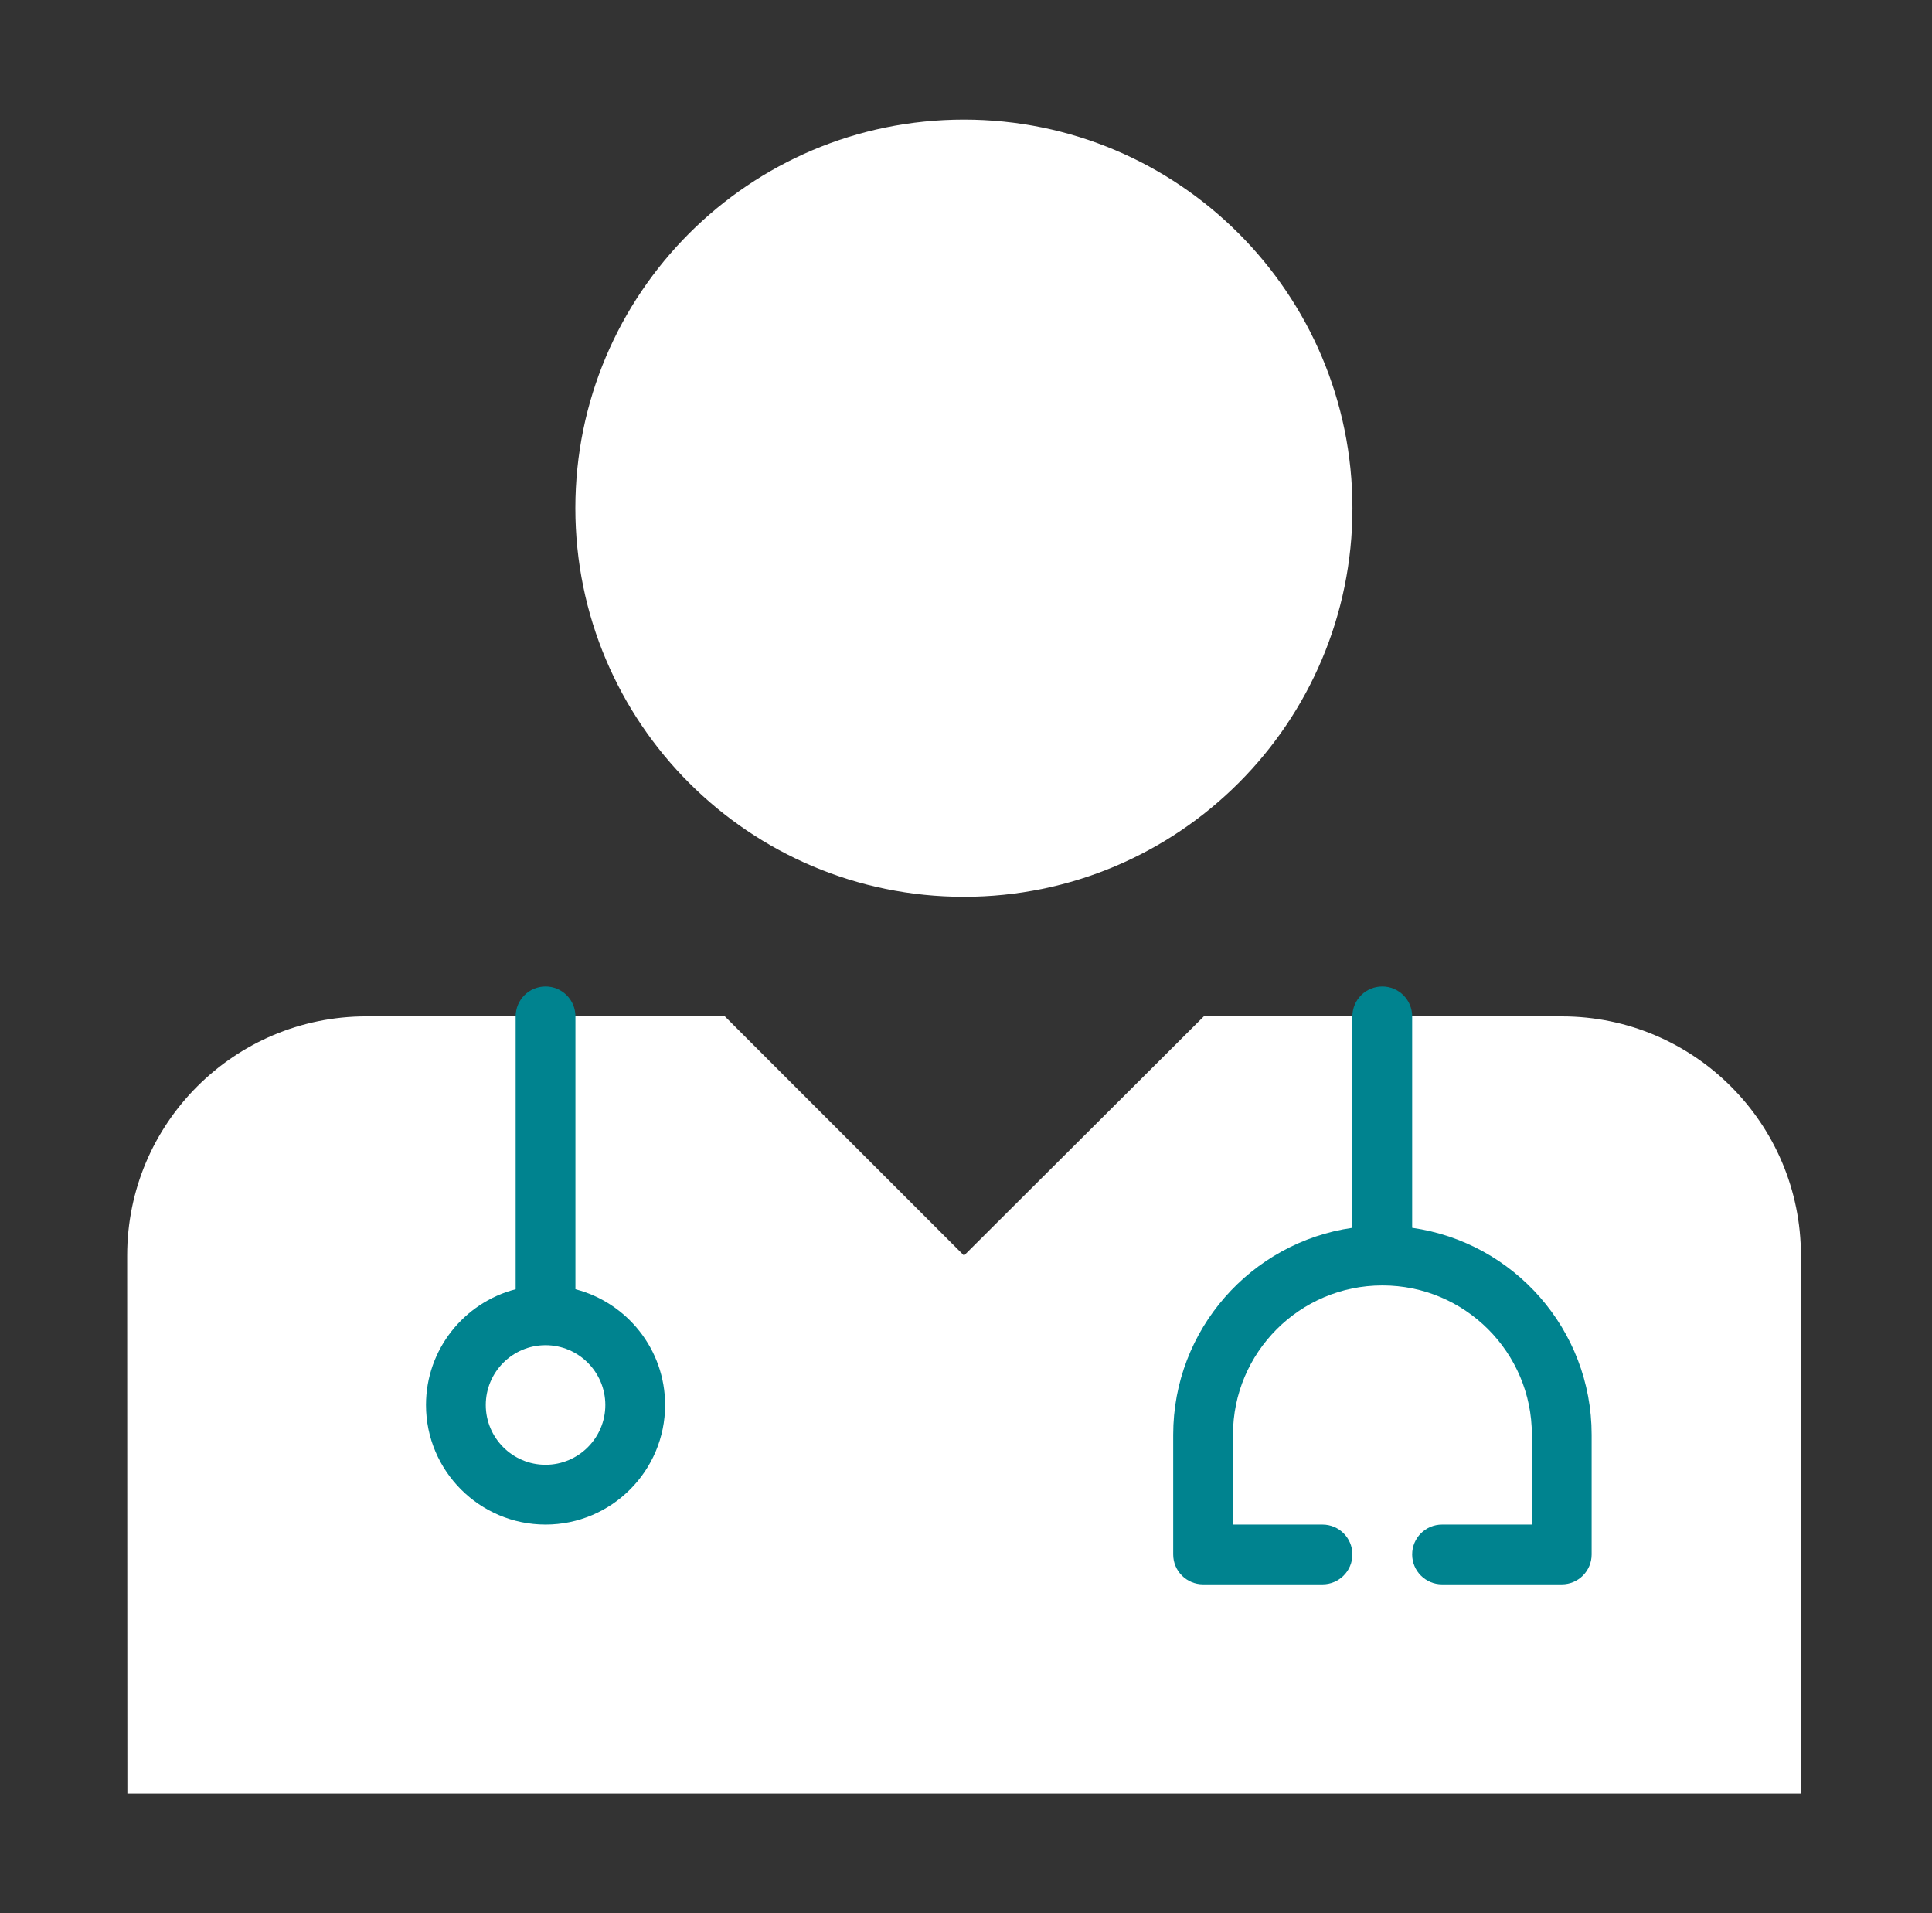
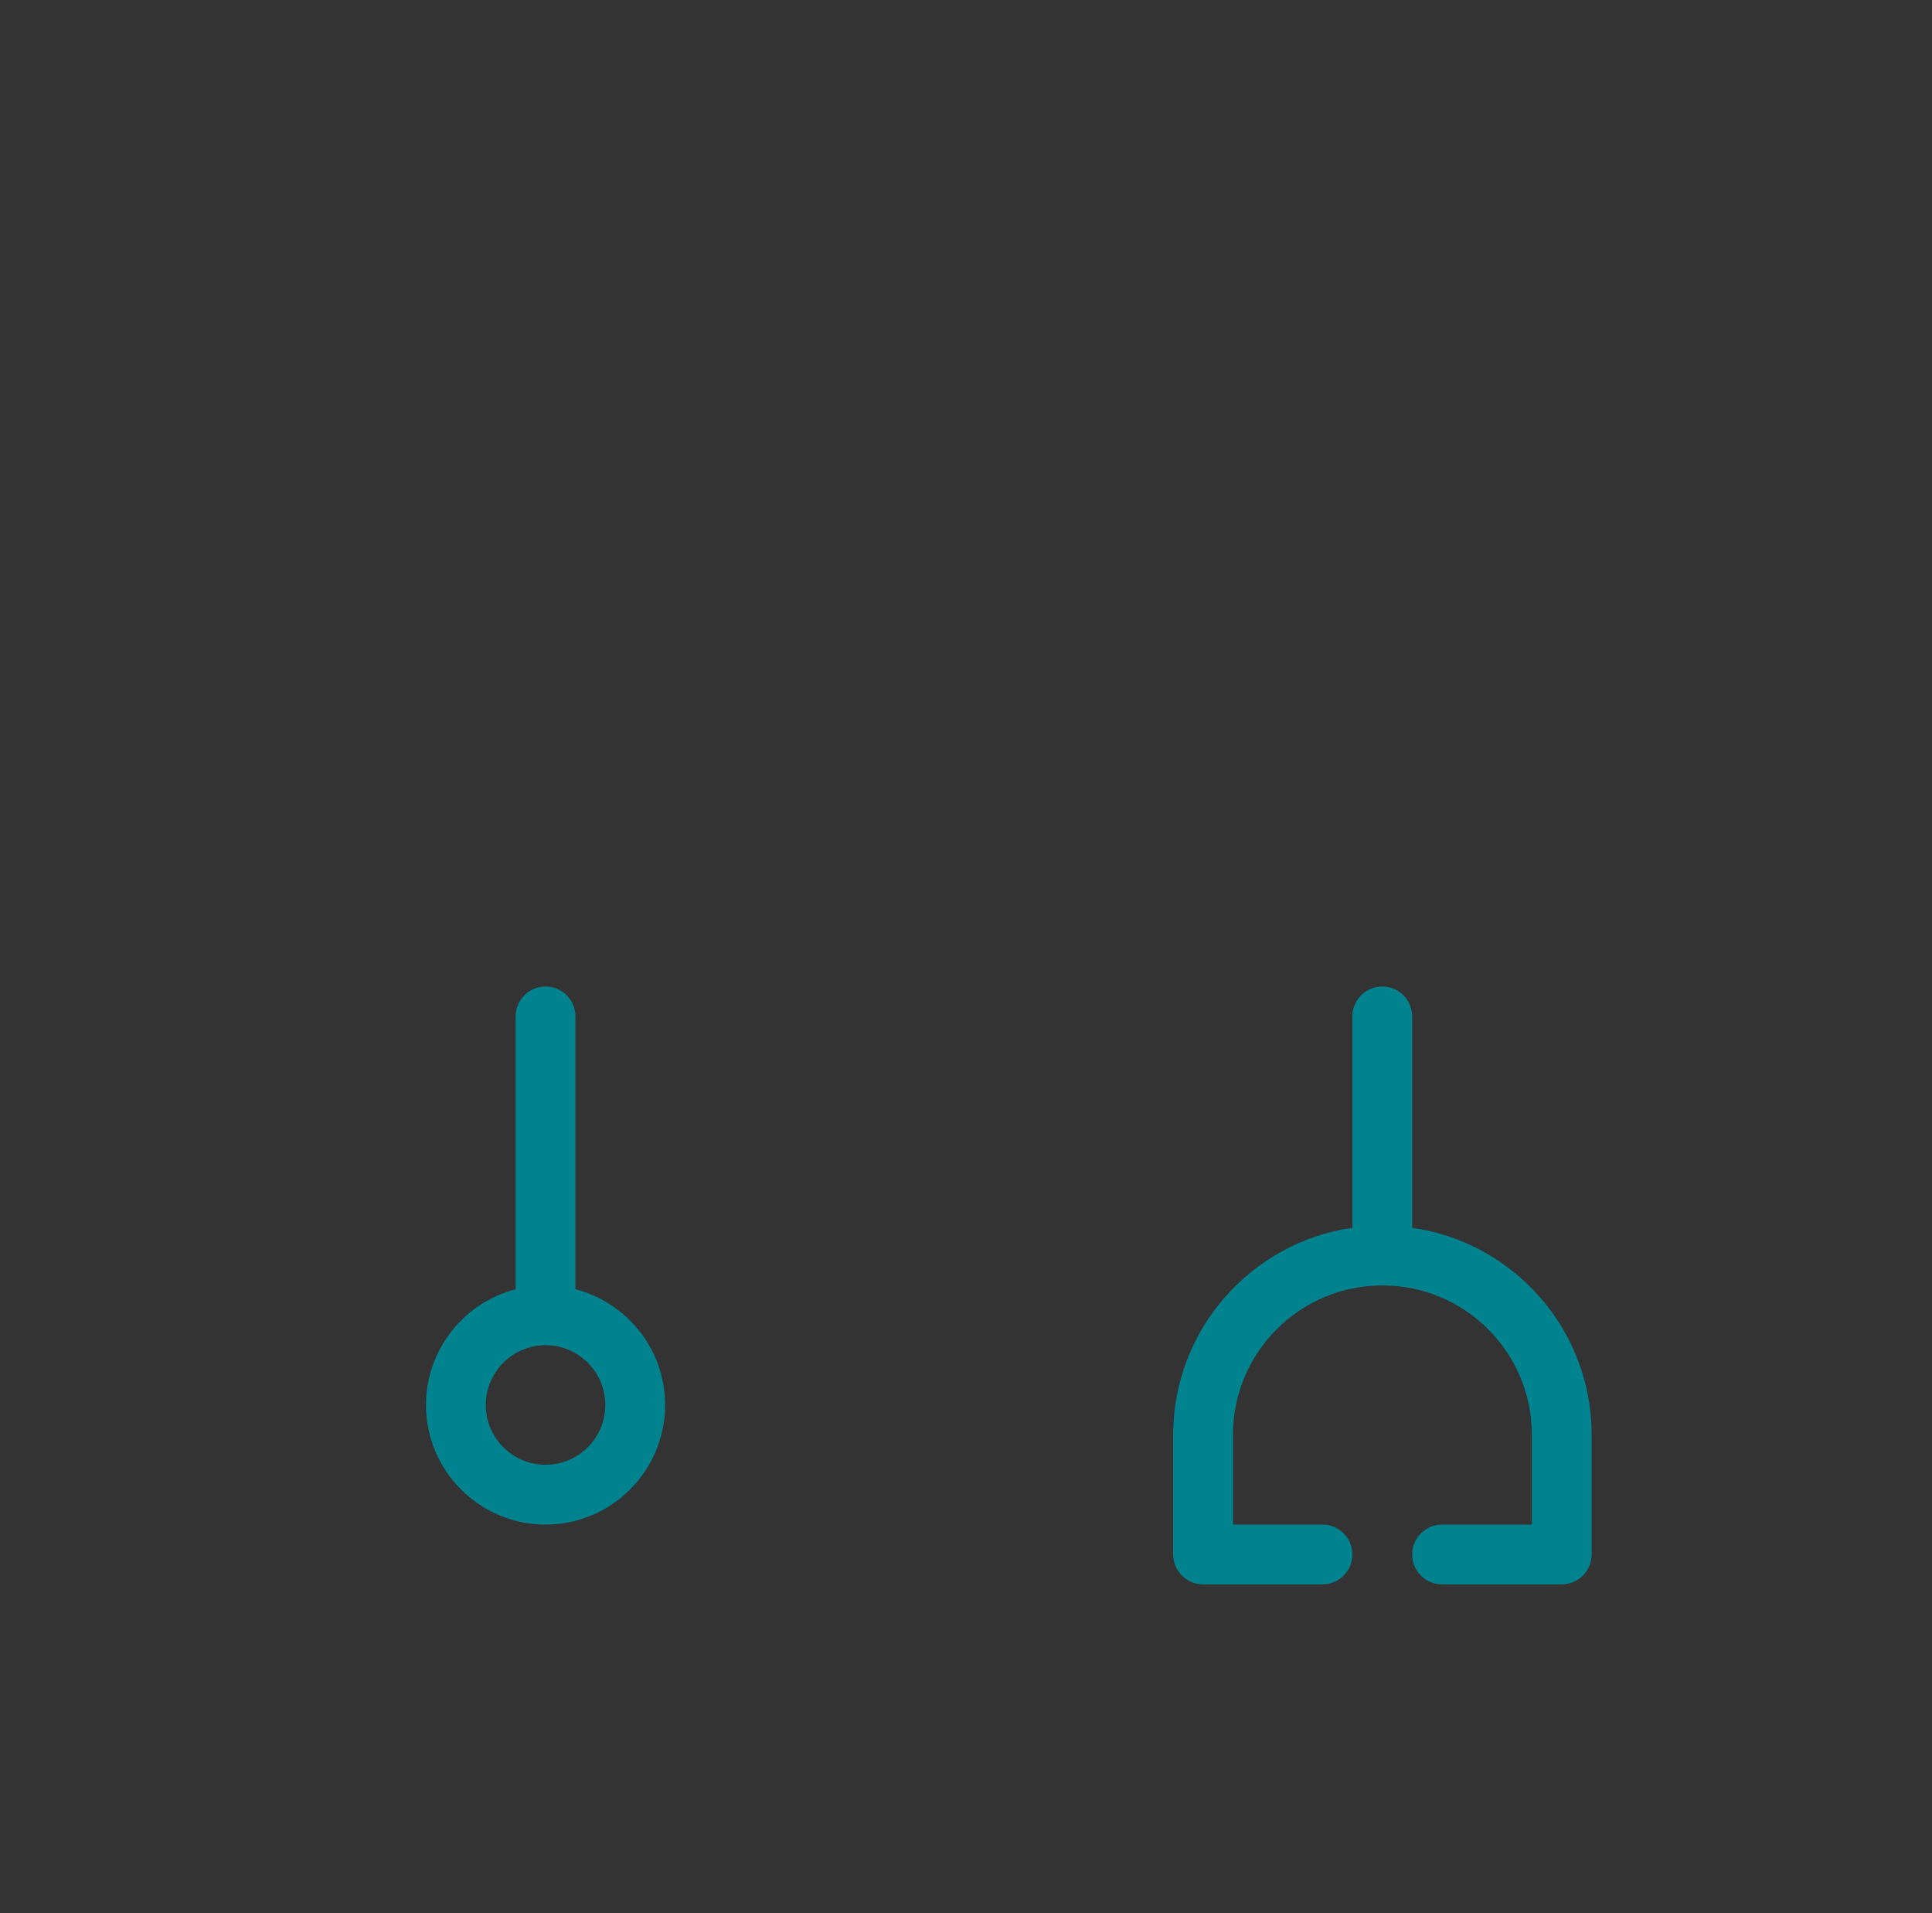
<svg xmlns="http://www.w3.org/2000/svg" width="101" height="100" viewBox="0 0 101 100" fill="none">
  <rect x="0" y="0" width="101" height="100" fill="#333333" stroke="none" />
  <title>Healthcare professional Icon</title>
  <g clip-path="url(#clip0_223_4866)">
-     <path d="M81.648 53.125H62.933L50.396 65.625L37.894 53.125H19.148C12.243 53.126 6.646 58.725 6.648 65.63L6.659 93.751H94.138L94.148 65.63C94.151 58.725 88.554 53.126 81.649 53.126L81.648 53.125Z" fill="white" />
-     <path d="M50.39 46.874C61.608 46.874 70.702 37.78 70.702 26.562C70.702 15.344 61.608 6.25 50.39 6.25C39.172 6.25 30.078 15.344 30.078 26.562C30.078 37.78 39.172 46.874 50.39 46.874Z" fill="white" />
    <path d="M30.082 67.387V53.125C30.082 52.262 29.383 51.562 28.52 51.562C27.656 51.562 26.957 52.262 26.957 53.125V67.387C24.266 68.082 22.27 70.531 22.27 73.438C22.27 76.883 25.074 79.688 28.52 79.688C31.965 79.688 34.77 76.883 34.77 73.438C34.77 70.531 32.773 68.082 30.082 67.387ZM28.52 76.562C26.797 76.562 25.395 75.16 25.395 73.438C25.395 71.715 26.797 70.312 28.52 70.312C30.242 70.312 31.645 71.715 31.645 73.438C31.645 75.16 30.242 76.562 28.52 76.562Z" fill="#00838F" />
    <path d="M83.207 74.992V81.25C83.207 82.113 82.508 82.812 81.644 82.812H75.387C74.523 82.812 73.824 82.113 73.824 81.25C73.824 80.387 74.523 79.688 75.387 79.688H80.082V74.992C80.082 70.688 76.582 67.188 72.277 67.188H72.262C67.957 67.188 64.457 70.688 64.457 74.992V79.688H69.137C70 79.688 70.699 80.387 70.699 81.25C70.699 82.113 70 82.812 69.137 82.812H62.895C62.031 82.812 61.332 82.113 61.332 81.25V74.992C61.332 69.496 65.41 64.934 70.699 64.176V53.125C70.699 52.262 71.398 51.562 72.262 51.562C73.125 51.562 73.824 52.262 73.824 53.125V64.176C79.129 64.93 83.207 69.492 83.207 74.992Z" fill="#00838F" />
  </g>
  <defs>
    <clipPath id="clip0_223_4866">
      <rect width="100" height="100" fill="white" transform="translate(0.395)" />
    </clipPath>
  </defs>
</svg>